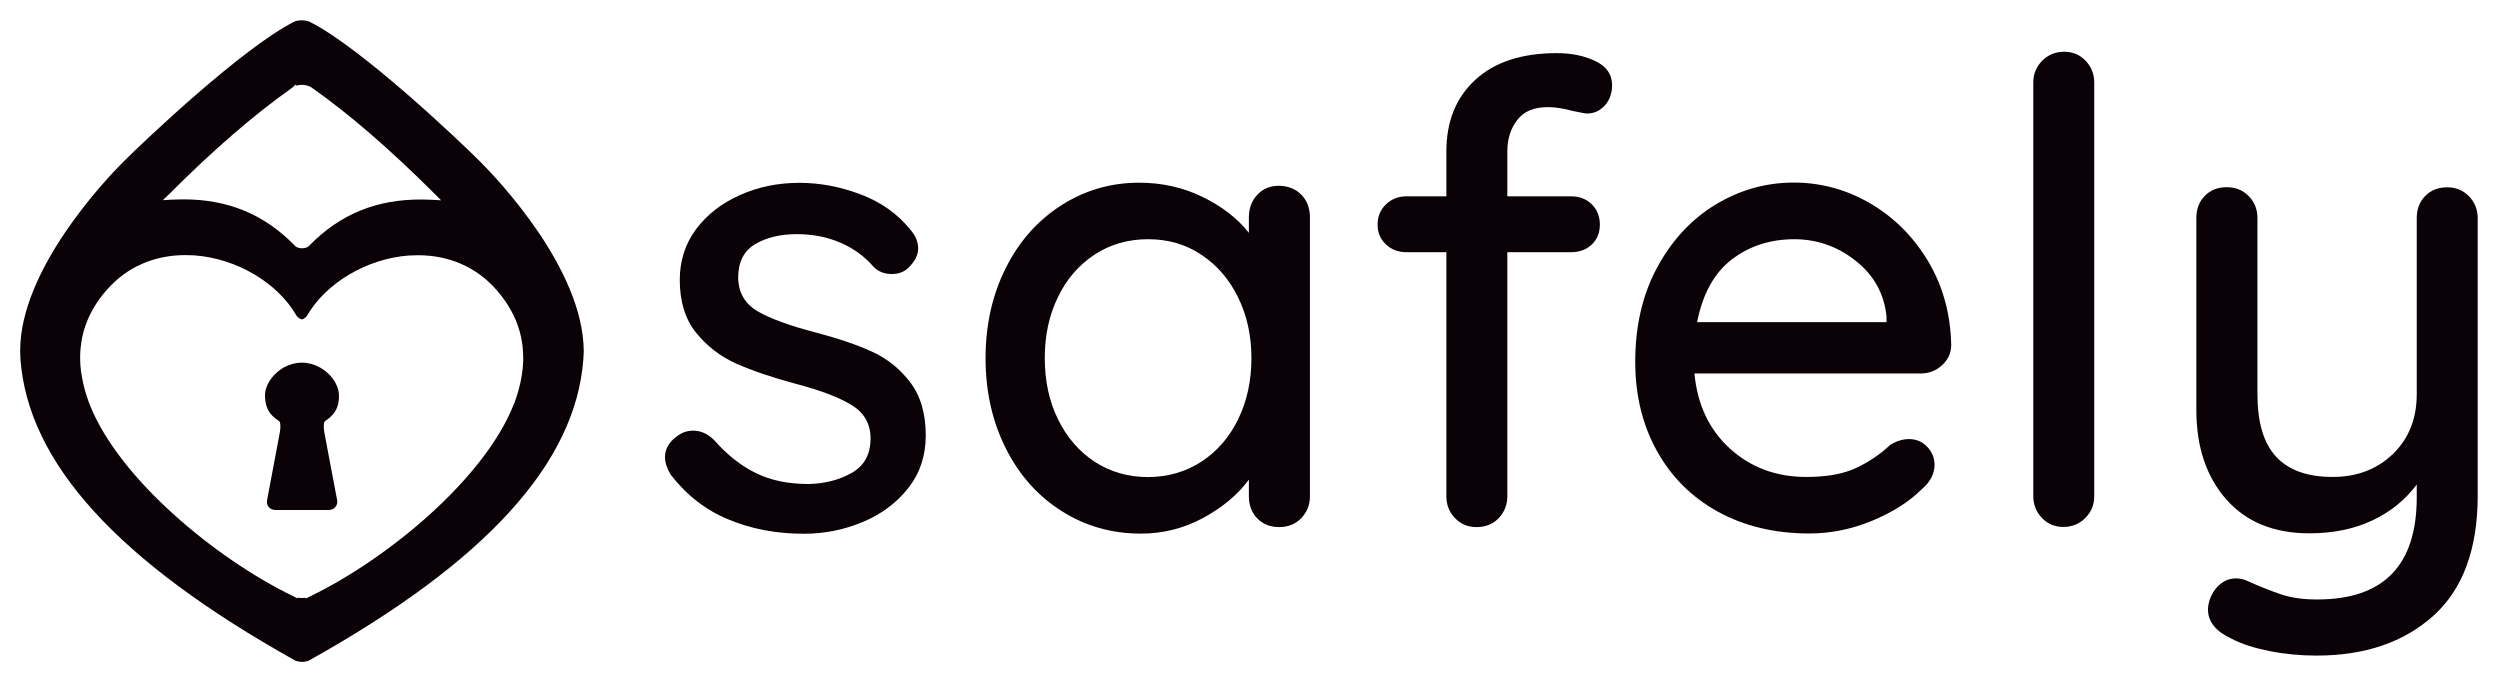
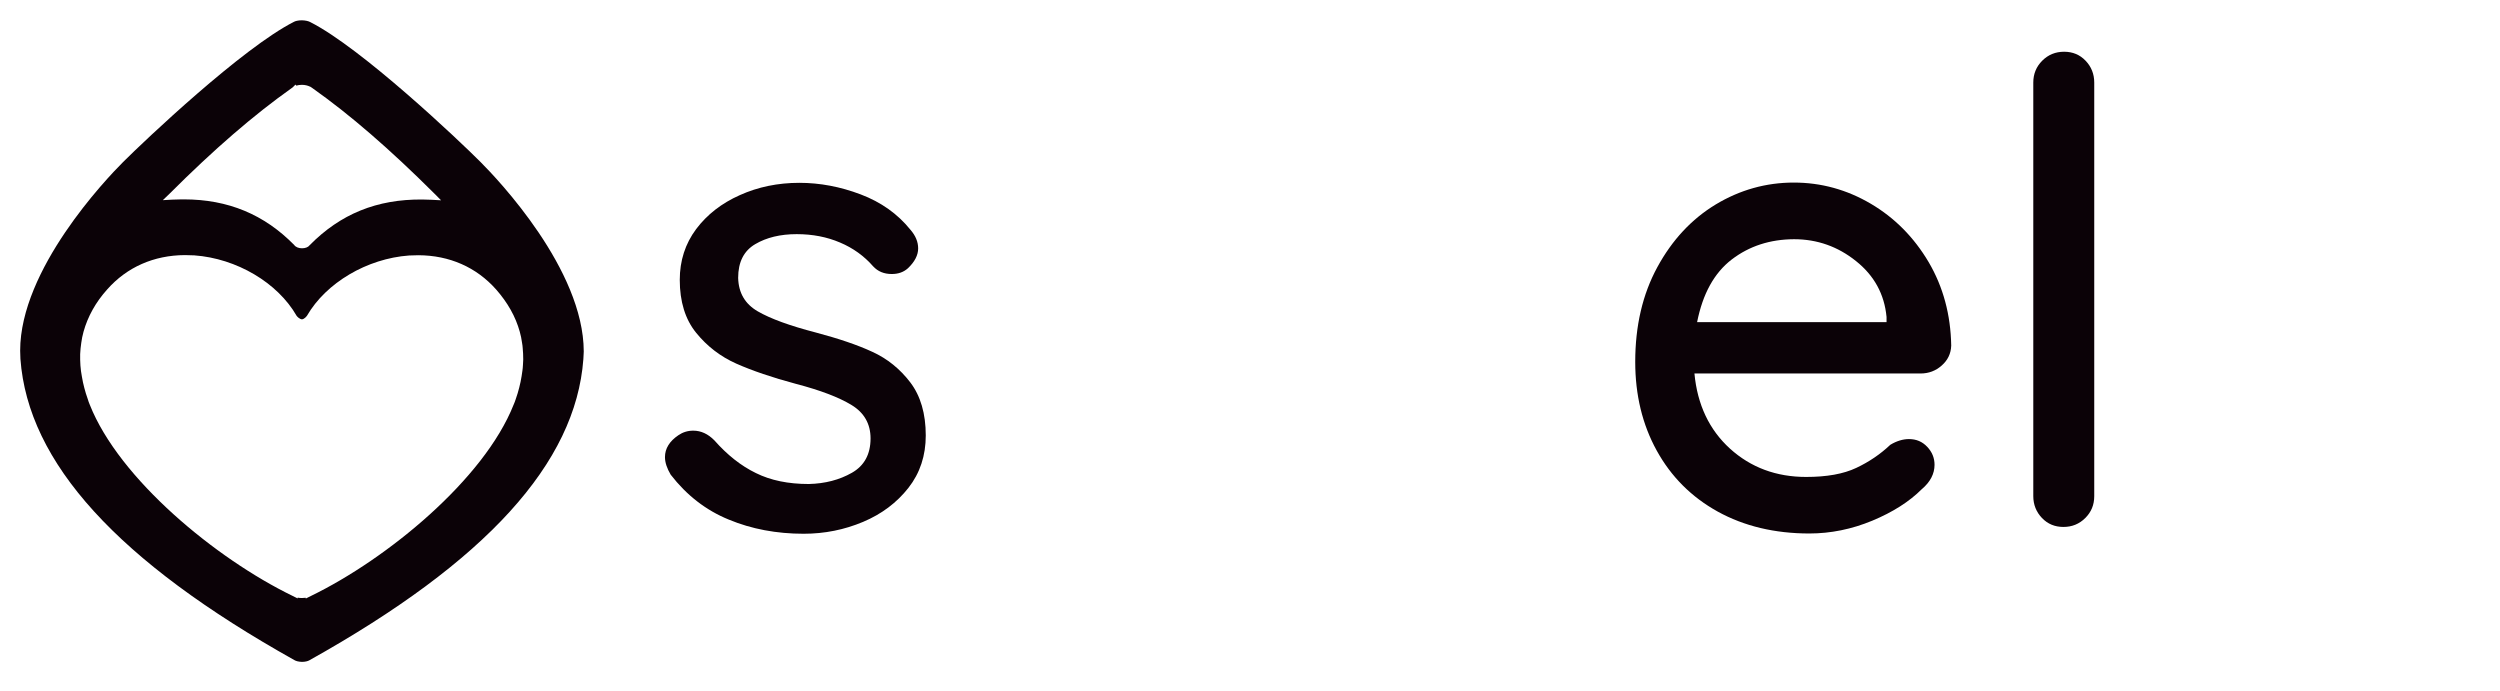
<svg xmlns="http://www.w3.org/2000/svg" width="76" height="21" viewBox="0 0 76 21" fill="none">
  <path d="M9.178 18.18C9.133 18.18 9.088 18.176 9.048 18.168V18.192L8.886 18.111C6.567 16.984 3.625 14.564 2.729 12.303C2.705 12.246 2.684 12.189 2.668 12.132C2.648 12.072 2.628 12.019 2.611 11.962C2.591 11.897 2.575 11.845 2.563 11.792C2.547 11.727 2.534 11.674 2.522 11.622C2.51 11.557 2.498 11.504 2.49 11.451C2.478 11.383 2.47 11.33 2.462 11.281C2.453 11.212 2.449 11.159 2.445 11.111C2.441 11.042 2.437 10.989 2.437 10.937C2.437 10.868 2.437 10.815 2.437 10.766C2.441 10.697 2.445 10.645 2.449 10.596C2.457 10.531 2.462 10.479 2.47 10.426C2.478 10.365 2.49 10.312 2.498 10.256C2.51 10.195 2.526 10.142 2.539 10.085C2.668 9.623 2.907 9.19 3.26 8.797C3.86 8.12 4.679 7.759 5.623 7.755L5.907 7.763C7.192 7.856 8.44 8.594 9.016 9.599C9.036 9.627 9.105 9.7 9.178 9.708C9.247 9.704 9.315 9.623 9.328 9.603L9.332 9.599C9.911 8.598 11.156 7.86 12.436 7.767L12.72 7.759C13.665 7.763 14.483 8.124 15.083 8.801C15.432 9.198 15.675 9.627 15.801 10.085C15.813 10.138 15.829 10.195 15.841 10.248C15.853 10.308 15.861 10.361 15.869 10.414C15.882 10.479 15.886 10.527 15.89 10.58C15.894 10.645 15.898 10.697 15.902 10.75C15.906 10.815 15.906 10.868 15.906 10.92V10.937C15.906 10.989 15.902 11.038 15.898 11.091C15.894 11.159 15.89 11.212 15.882 11.265C15.873 11.33 15.865 11.383 15.857 11.435C15.845 11.504 15.837 11.557 15.825 11.609C15.809 11.678 15.797 11.731 15.784 11.784C15.768 11.849 15.752 11.905 15.736 11.958C15.715 12.023 15.699 12.076 15.679 12.132C15.659 12.193 15.639 12.25 15.614 12.303C14.718 14.568 11.776 16.988 9.457 18.115L9.295 18.196V18.172C9.263 18.176 9.218 18.18 9.178 18.18ZM5.157 5.886C6.503 4.541 7.714 3.495 8.87 2.676C8.878 2.668 8.89 2.66 8.902 2.652L8.983 2.571L9.007 2.603C9.06 2.587 9.117 2.579 9.178 2.579C9.267 2.579 9.352 2.599 9.421 2.632H9.425L9.453 2.648C9.469 2.66 9.482 2.668 9.494 2.676C10.637 3.483 11.853 4.537 13.203 5.882L13.409 6.089L13.113 6.073C13.02 6.069 12.927 6.065 12.838 6.065C11.456 6.053 10.345 6.506 9.409 7.459C9.372 7.512 9.283 7.548 9.182 7.548C9.08 7.548 8.987 7.512 8.943 7.447C8.031 6.519 6.932 6.061 5.591 6.061C5.57 6.061 5.546 6.061 5.522 6.061C5.428 6.061 5.335 6.065 5.242 6.069L4.95 6.085L5.157 5.886ZM17.734 10.92C17.738 10.872 17.738 10.823 17.742 10.77L17.746 10.685C17.742 8.193 15.136 5.453 14.613 4.93C13.96 4.273 10.985 1.456 9.429 0.67C9.376 0.642 9.295 0.621 9.178 0.617C9.06 0.617 8.975 0.642 8.939 0.662C7.37 1.456 4.395 4.273 3.742 4.926C3.219 5.449 0.613 8.189 0.613 10.661C0.613 10.661 0.617 10.851 0.621 10.912C0.852 14.066 3.576 17.061 8.951 20.068C8.999 20.097 9.076 20.117 9.178 20.121C9.283 20.121 9.36 20.097 9.397 20.077C14.779 17.073 17.499 14.078 17.734 10.92Z" fill="#0B0207" />
-   <path d="M9.806 11.22C9.777 11.2 9.745 11.179 9.712 11.163C9.554 11.078 9.372 11.025 9.181 11.025H9.173C8.979 11.025 8.8 11.078 8.642 11.163C8.61 11.179 8.582 11.2 8.549 11.22C8.488 11.261 8.436 11.305 8.383 11.354C8.18 11.544 8.055 11.796 8.055 12.018C8.055 12.047 8.055 12.075 8.059 12.1C8.071 12.31 8.132 12.46 8.229 12.582C8.253 12.614 8.282 12.643 8.31 12.667C8.351 12.707 8.399 12.744 8.452 12.78L8.488 12.805C8.529 12.829 8.537 12.987 8.505 13.153L8.492 13.222C8.46 13.388 8.411 13.66 8.379 13.826L8.12 15.2C8.087 15.366 8.201 15.504 8.375 15.504H8.557H8.898H9.473H9.708H9.992C10.162 15.504 10.28 15.366 10.248 15.2L9.988 13.826C9.956 13.66 9.903 13.388 9.875 13.222L9.862 13.153C9.83 12.987 9.838 12.829 9.879 12.805L9.911 12.78C9.964 12.744 10.012 12.707 10.053 12.667C10.081 12.639 10.11 12.61 10.134 12.582C10.231 12.46 10.292 12.31 10.304 12.1C10.304 12.075 10.304 12.047 10.304 12.018C10.304 11.796 10.179 11.544 9.976 11.354C9.919 11.301 9.866 11.261 9.806 11.22Z" fill="#0B0207" />
  <path d="M20.215 13.895C20.215 13.636 20.353 13.413 20.624 13.23C20.754 13.141 20.904 13.092 21.074 13.092C21.309 13.092 21.524 13.19 21.718 13.388C22.108 13.83 22.529 14.163 22.979 14.381C23.429 14.604 23.964 14.714 24.588 14.714C25.083 14.702 25.52 14.588 25.897 14.373C26.274 14.159 26.465 13.81 26.465 13.328C26.465 12.886 26.27 12.545 25.889 12.314C25.504 12.079 24.941 11.864 24.199 11.67C23.47 11.475 22.866 11.268 22.383 11.054C21.901 10.839 21.496 10.527 21.163 10.117C20.831 9.708 20.665 9.169 20.665 8.508C20.665 7.925 20.831 7.41 21.163 6.964C21.496 6.522 21.937 6.178 22.493 5.931C23.044 5.683 23.648 5.558 24.3 5.558C24.925 5.558 25.545 5.675 26.165 5.91C26.785 6.145 27.288 6.502 27.677 6.984C27.835 7.167 27.912 7.353 27.912 7.552C27.912 7.758 27.806 7.961 27.6 8.156C27.47 8.273 27.308 8.33 27.109 8.33C26.874 8.33 26.688 8.253 26.542 8.095C26.27 7.783 25.934 7.54 25.537 7.373C25.14 7.203 24.702 7.118 24.219 7.118C23.725 7.118 23.303 7.219 22.959 7.422C22.614 7.625 22.44 7.965 22.44 8.448C22.452 8.906 22.651 9.242 23.036 9.465C23.421 9.688 24.009 9.903 24.803 10.109C25.492 10.292 26.068 10.486 26.522 10.697C26.976 10.904 27.361 11.216 27.673 11.625C27.985 12.035 28.143 12.574 28.143 13.238C28.143 13.85 27.969 14.381 27.616 14.831C27.263 15.281 26.805 15.626 26.238 15.865C25.67 16.104 25.071 16.226 24.43 16.226C23.611 16.226 22.849 16.084 22.156 15.796C21.459 15.512 20.872 15.054 20.389 14.43C20.276 14.239 20.215 14.061 20.215 13.895Z" fill="#0B0207" />
-   <path d="M39.559 5.918C39.733 6.093 39.822 6.324 39.822 6.612V15.087C39.822 15.346 39.733 15.569 39.559 15.752C39.385 15.934 39.158 16.023 38.886 16.023C38.611 16.023 38.392 15.934 38.221 15.76C38.051 15.585 37.966 15.358 37.966 15.087V14.58C37.63 15.038 37.167 15.423 36.58 15.743C35.996 16.059 35.364 16.222 34.687 16.222C33.799 16.222 32.997 15.995 32.275 15.537C31.554 15.083 30.986 14.446 30.577 13.632C30.168 12.817 29.961 11.905 29.961 10.888C29.961 9.874 30.168 8.958 30.577 8.144C30.986 7.329 31.55 6.697 32.267 6.239C32.985 5.781 33.771 5.554 34.63 5.554C35.319 5.554 35.96 5.696 36.551 5.983C37.143 6.271 37.617 6.636 37.966 7.078V6.608C37.966 6.332 38.051 6.105 38.221 5.923C38.388 5.74 38.611 5.647 38.886 5.647C39.158 5.655 39.385 5.74 39.559 5.918ZM36.531 14.029C37.005 13.717 37.378 13.287 37.642 12.74C37.909 12.193 38.043 11.577 38.043 10.884C38.043 10.207 37.909 9.595 37.642 9.048C37.374 8.5 37.005 8.067 36.531 7.751C36.057 7.43 35.514 7.272 34.902 7.272C34.29 7.272 33.747 7.43 33.272 7.742C32.798 8.055 32.425 8.484 32.162 9.031C31.894 9.579 31.761 10.195 31.761 10.888C31.761 11.577 31.894 12.197 32.162 12.744C32.429 13.291 32.798 13.721 33.272 14.033C33.747 14.345 34.29 14.503 34.902 14.503C35.514 14.499 36.057 14.341 36.531 14.029Z" fill="#0B0207" />
-   <path d="M46.127 3.646C45.924 3.905 45.823 4.225 45.823 4.602V5.968H47.756C48.016 5.968 48.226 6.049 48.392 6.212C48.554 6.374 48.636 6.58 48.636 6.828C48.636 7.075 48.554 7.278 48.392 7.432C48.23 7.586 48.02 7.667 47.756 7.667H45.823V15.088C45.823 15.348 45.733 15.57 45.559 15.753C45.385 15.935 45.158 16.024 44.886 16.024C44.627 16.024 44.408 15.935 44.234 15.753C44.056 15.57 43.97 15.348 43.97 15.088V7.667H42.758C42.511 7.667 42.3 7.59 42.134 7.432C41.964 7.273 41.879 7.075 41.879 6.828C41.879 6.58 41.964 6.374 42.134 6.212C42.304 6.049 42.511 5.968 42.758 5.968H43.97V4.602C43.97 3.69 44.262 2.965 44.85 2.426C45.434 1.887 46.26 1.615 47.331 1.615C47.772 1.615 48.165 1.696 48.502 1.858C48.842 2.021 49.008 2.264 49.008 2.592C49.008 2.839 48.931 3.046 48.786 3.208C48.636 3.37 48.457 3.451 48.246 3.451C48.194 3.451 48.052 3.423 47.817 3.374C47.529 3.297 47.282 3.257 47.075 3.257C46.641 3.253 46.325 3.382 46.127 3.646Z" fill="#0B0207" />
  <path d="M59.029 11.111C58.847 11.273 58.632 11.354 58.385 11.354H51.511C51.6 12.302 51.96 13.064 52.593 13.64C53.225 14.211 53.995 14.499 54.907 14.499C55.531 14.499 56.038 14.41 56.431 14.224C56.82 14.041 57.165 13.806 57.465 13.522C57.659 13.405 57.85 13.348 58.032 13.348C58.255 13.348 58.438 13.425 58.587 13.583C58.737 13.741 58.81 13.924 58.81 14.13C58.81 14.402 58.681 14.653 58.421 14.872C58.044 15.249 57.542 15.569 56.917 15.829C56.293 16.088 55.653 16.218 55.004 16.218C53.951 16.218 53.022 15.995 52.22 15.553C51.421 15.111 50.801 14.491 50.364 13.697C49.926 12.902 49.711 12.002 49.711 11.001C49.711 9.907 49.934 8.946 50.384 8.12C50.834 7.293 51.425 6.66 52.159 6.215C52.893 5.773 53.687 5.55 54.53 5.55C55.365 5.55 56.143 5.765 56.873 6.194C57.602 6.624 58.186 7.216 58.632 7.97C59.074 8.723 59.301 9.571 59.317 10.507C59.309 10.75 59.212 10.949 59.029 11.111ZM52.645 7.888C52.111 8.298 51.762 8.934 51.592 9.793H57.351V9.635C57.286 8.946 56.978 8.379 56.423 7.937C55.872 7.495 55.244 7.272 54.538 7.272C53.809 7.276 53.181 7.479 52.645 7.888Z" fill="#0B0207" />
  <path d="M63.393 15.747C63.211 15.93 62.988 16.019 62.728 16.019C62.469 16.019 62.25 15.93 62.076 15.747C61.902 15.565 61.812 15.342 61.812 15.082V2.51C61.812 2.25 61.902 2.027 62.084 1.845C62.267 1.662 62.489 1.573 62.749 1.573C63.008 1.573 63.227 1.662 63.401 1.845C63.576 2.027 63.665 2.25 63.665 2.51V15.082C63.665 15.346 63.576 15.565 63.393 15.747Z" fill="#0B0207" />
-   <path d="M75.058 5.967C75.233 6.149 75.322 6.372 75.322 6.632V15.066C75.322 16.692 74.872 17.912 73.976 18.718C73.08 19.525 71.893 19.93 70.421 19.93C69.939 19.93 69.465 19.886 68.995 19.793C68.525 19.699 68.144 19.578 67.844 19.419C67.361 19.197 67.122 18.901 67.122 18.52C67.122 18.455 67.134 18.37 67.163 18.264C67.24 18.041 67.349 17.875 67.495 17.758C67.637 17.64 67.799 17.583 67.981 17.583C68.087 17.583 68.184 17.604 68.273 17.64C68.679 17.823 69.035 17.964 69.347 18.07C69.659 18.175 70.024 18.224 70.442 18.224C72.46 18.224 73.469 17.19 73.469 15.119V14.73C73.117 15.2 72.667 15.565 72.112 15.824C71.556 16.084 70.924 16.213 70.207 16.213C69.124 16.213 68.285 15.869 67.677 15.18C67.073 14.491 66.769 13.587 66.769 12.464V6.628C66.769 6.356 66.855 6.129 67.025 5.955C67.195 5.781 67.414 5.691 67.69 5.691C67.961 5.691 68.188 5.781 68.362 5.963C68.541 6.145 68.626 6.368 68.626 6.628V11.978C68.626 12.837 68.812 13.47 69.193 13.883C69.57 14.292 70.142 14.499 70.912 14.499C71.654 14.499 72.266 14.264 72.748 13.798C73.23 13.328 73.469 12.724 73.469 11.982V6.632C73.469 6.36 73.555 6.133 73.725 5.959C73.895 5.785 74.114 5.695 74.389 5.695C74.657 5.691 74.88 5.785 75.058 5.967Z" fill="#0B0207" />
</svg>